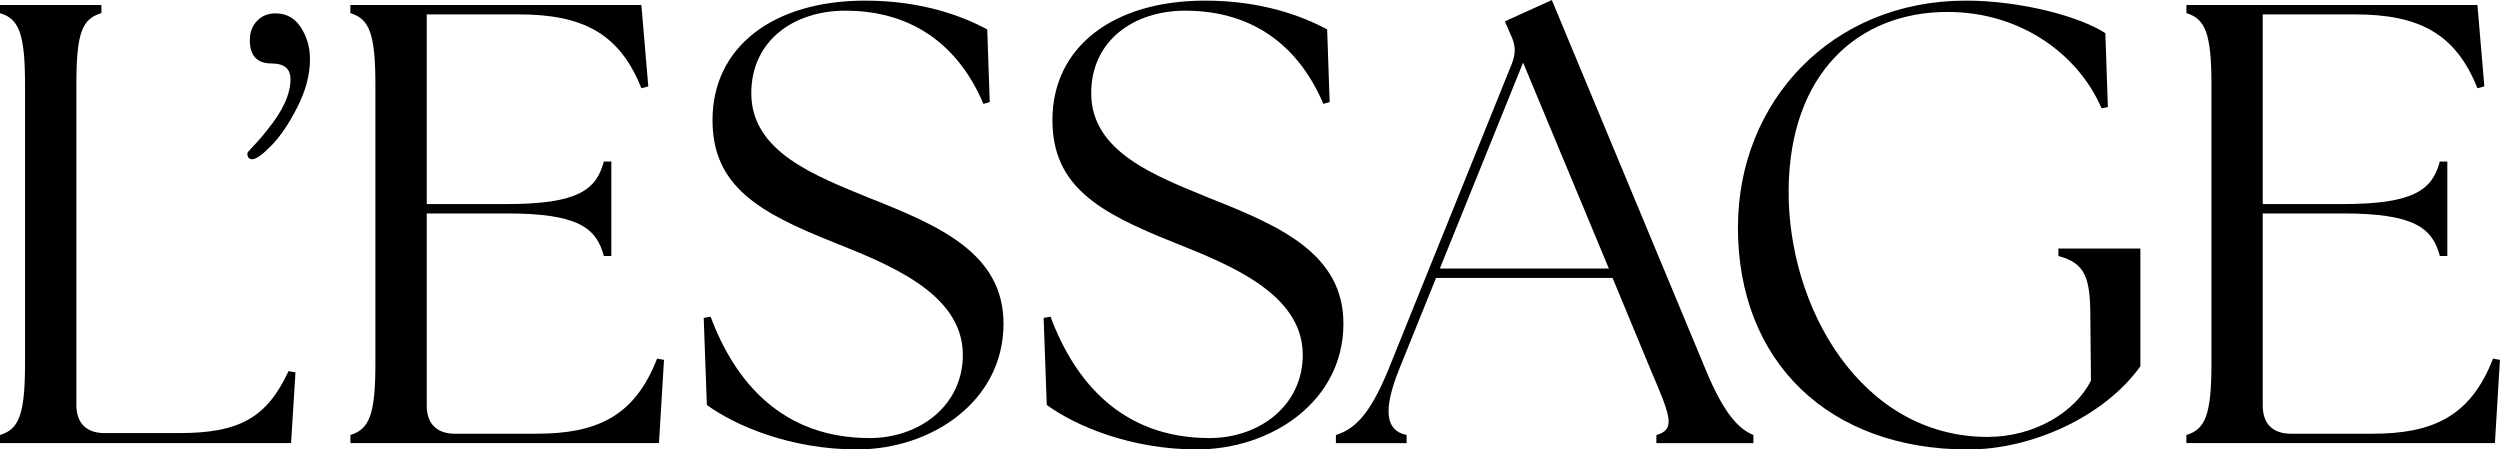
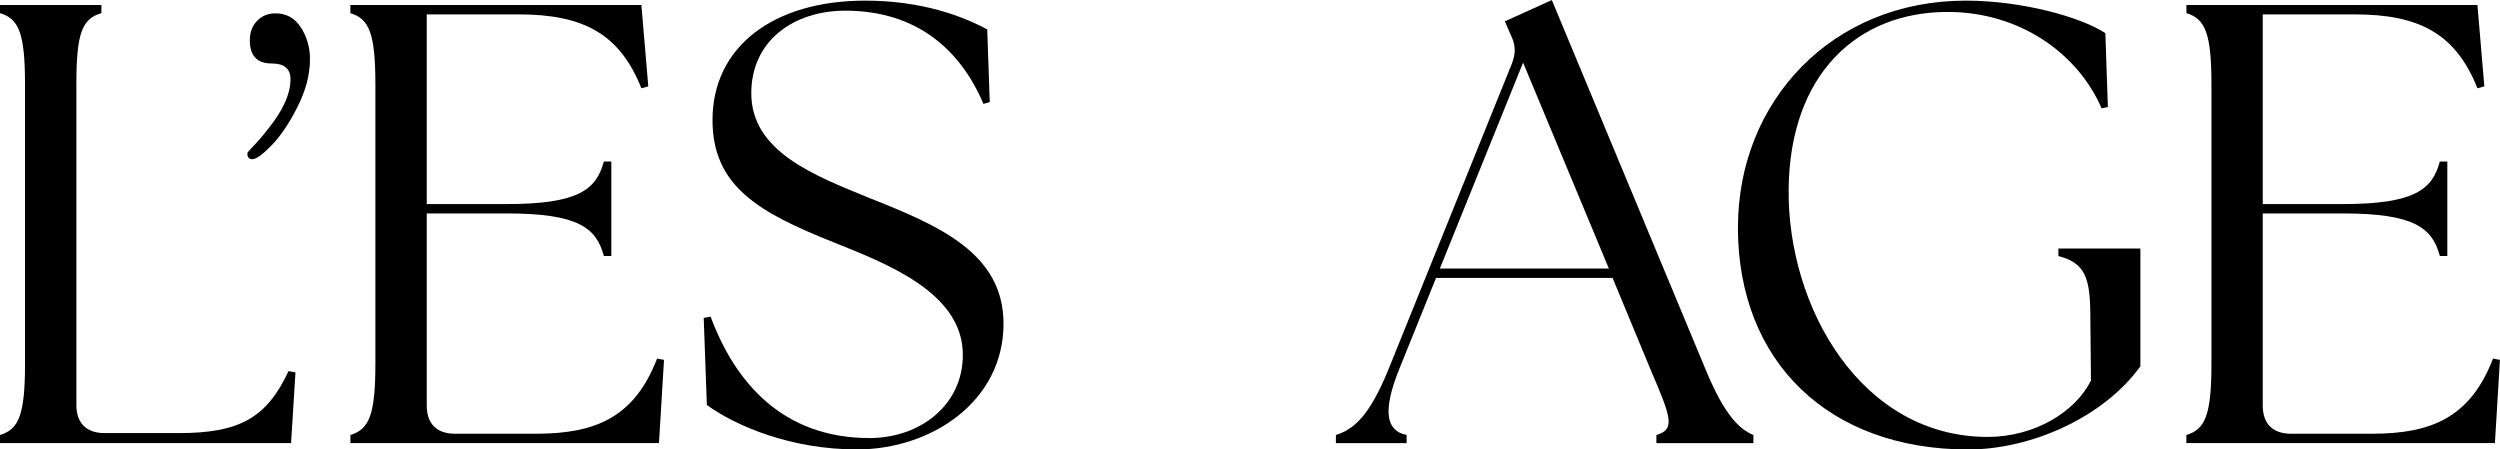
<svg xmlns="http://www.w3.org/2000/svg" id="Layer_2" data-name="Layer 2" viewBox="0 0 437.61 78.66">
  <defs>
    <style>
      .cls-1 {
        stroke-width: 0px;
      }
    </style>
  </defs>
  <g id="_レイヤー_1" data-name="レイヤー 1">
    <g>
      <path class="cls-1" d="m0,76.14c3.29-.99,4.38-3.51,4.38-12.49V14.79C4.38,5.81,3.29,3.29,0,2.3V.88h17.75v1.42c-3.4.99-4.38,3.51-4.38,12.49v56.09c0,3.18,1.75,4.93,4.93,4.93h13.04c10.52,0,15.34-2.63,19.17-10.85l1.21.22-.77,12.38H0v-1.42Z" />
      <path class="cls-1" d="m43.74,6.94c0-1.31.42-2.41,1.26-3.29.84-.88,1.92-1.31,3.23-1.31,1.9,0,3.38.82,4.44,2.47,1.06,1.64,1.59,3.49,1.59,5.53,0,2.7-.73,5.5-2.19,8.38-1.46,2.89-2.98,5.13-4.55,6.74-1.57,1.61-2.68,2.41-3.34,2.41-.59,0-.88-.33-.88-.99,0-.15.16-.38.49-.71s.8-.84,1.42-1.53c.62-.69,1.15-1.33,1.59-1.92,2.7-3.29,4.05-6.25,4.05-8.87,0-1.82-1.1-2.74-3.29-2.74-2.56,0-3.83-1.35-3.83-4.05v-.11Z" />
      <path class="cls-1" d="m61.33,76.14c3.29-.99,4.38-3.51,4.38-12.49V14.79c0-8.98-1.1-11.5-4.38-12.49V.88h50.94l1.21,14.24-1.21.33c-3.83-9.64-10.3-12.93-21.47-12.93h-16.1v33.2h14.02c12.49,0,15.67-2.52,16.98-7.45h1.31v16.54h-1.31c-1.31-4.93-4.49-7.45-16.98-7.45h-14.02v33.63c0,3.18,1.75,4.93,4.93,4.93h14.24c10.52,0,17.2-2.96,21.15-13.15l1.21.22-.88,14.57h-54.01v-1.42Z" />
      <path class="cls-1" d="m123.73,70.88l-.55-15.23,1.21-.22c4.27,11.5,12.6,21.25,27.83,21.25,8.76,0,16.32-5.7,16.32-14.57,0-10.96-13.48-16-22.68-19.72-12.93-5.15-21.14-9.75-21.14-21.36C124.71,8.22,135.34.11,151.45.11c9.97,0,17.09,2.74,21.36,5.04l.44,12.71-1.1.33c-4.05-9.53-11.72-16.32-24.21-16.32-8.88,0-16.43,5.15-16.43,14.46,0,10.3,11.28,14.46,20.6,18.3,12.16,4.82,23.55,9.64,23.55,22.02,0,13.69-12.71,22.02-25.64,22.02-11.5,0-21.14-4.05-26.29-7.78Z" />
-       <path class="cls-1" d="m183.23,70.88l-.55-15.23,1.21-.22c4.27,11.5,12.6,21.25,27.83,21.25,8.76,0,16.32-5.7,16.32-14.57,0-10.96-13.48-16-22.68-19.72-12.93-5.15-21.14-9.75-21.14-21.36C184.22,8.22,194.84.11,210.95.11c9.97,0,17.09,2.74,21.36,5.04l.44,12.71-1.1.33c-4.05-9.53-11.72-16.32-24.21-16.32-8.88,0-16.43,5.15-16.43,14.46,0,10.3,11.29,14.46,20.6,18.3,12.16,4.82,23.55,9.64,23.55,22.02,0,13.69-12.71,22.02-25.64,22.02-11.5,0-21.14-4.05-26.29-7.78Z" />
      <path class="cls-1" d="m233.85,76.14c3.07-.99,5.81-3.18,9.2-11.5l21.58-53.46c.77-1.97.66-3.4-.22-5.15l-.99-2.3,8.22-3.72,26.95,64.75c3.4,8.22,6.03,10.41,8.33,11.39v1.42h-16.98v-1.42c3.4-.99,2.52-3.18-.99-11.39l-6.68-16.11h-30.9l-6.46,16c-2.85,7.12-2.41,10.74,1.31,11.5v1.42h-12.38v-1.42Zm47.77-29.14l-15.01-36.04-14.57,36.04h29.58Z" />
      <path class="cls-1" d="m304.22,39.77C304.22,17.75,320.65.11,344.1.11c9.75,0,20.16,2.85,24.43,5.7l.44,12.93-1.1.22c-4.05-9.42-14.13-16.87-26.95-16.87-15.78,0-27.61,10.85-27.83,31-.22,20.71,12.71,43.39,34.84,43.39,8.22,0,15.34-4.38,18.08-9.86l-.11-11.17c0-6.79-.88-9.42-5.59-10.63v-1.31h14.35v20.6c-6.35,8.87-19.06,14.57-30.13,14.57-24.43,0-40.32-15.34-40.32-38.89Z" />
      <path class="cls-1" d="m382.72,76.14c3.29-.99,4.38-3.51,4.38-12.49V14.79c0-8.98-1.1-11.5-4.38-12.49V.88h50.94l1.21,14.24-1.21.33c-3.83-9.64-10.3-12.93-21.47-12.93h-16.11v33.2h14.02c12.49,0,15.67-2.52,16.98-7.45h1.31v16.54h-1.31c-1.31-4.93-4.49-7.45-16.98-7.45h-14.02v33.63c0,3.18,1.75,4.93,4.93,4.93h14.24c10.52,0,17.2-2.96,21.14-13.15l1.21.22-.88,14.57h-54.01v-1.42Z" />
    </g>
  </g>
</svg>